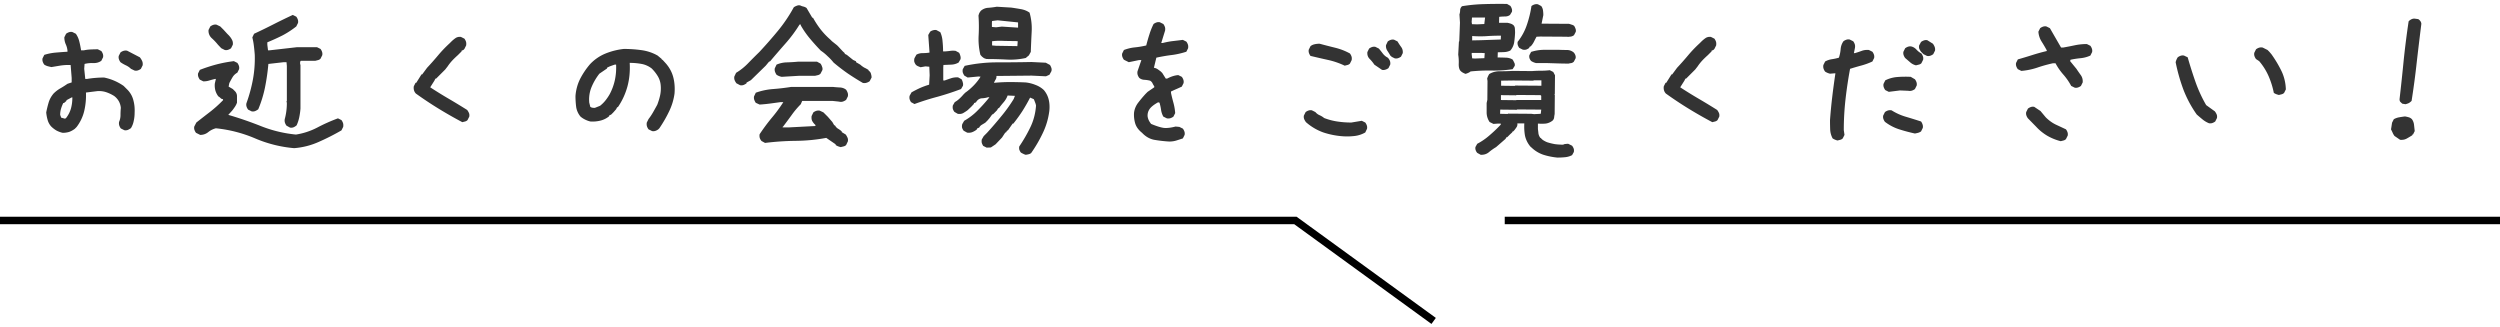
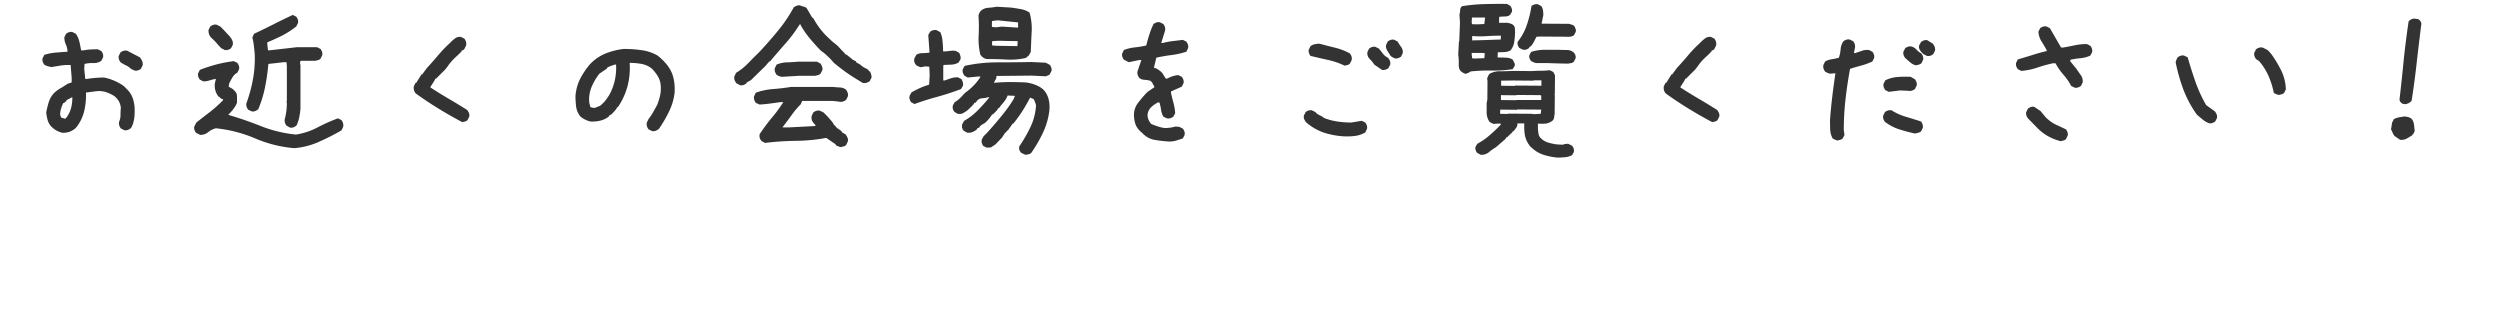
<svg xmlns="http://www.w3.org/2000/svg" width="336" height="44" fill="none">
-   <path fill="#000" d="M336 29.132v1H202.237v-1zm-161.733 0 18.71 13.595-.588.81-18.446-13.405H0v-1z" />
  <path fill="#333" d="m323.297 14.007-.422-.07a5 5 0 0 1-.281-.258q-.094-.117-.094-.352.305-2.648.563-5.297.28-2.648.656-5.156.14-.164.328-.258a.9.9 0 0 1 .445-.117l.516.07a.9.9 0 0 1 .281.258.7.7 0 0 1 .141.375 580 580 0 0 0-.609 5.063q-.282 2.624-.704 5.297a2 2 0 0 1-.351.28 2.3 2.3 0 0 1-.469.165m-.726 4.781-.75-.515a2 2 0 0 1-.235-.399q-.093-.21-.234-.492l.047-.281.093-.61.235-.468a2.2 2.2 0 0 1 .726-.258q.399-.07.774-.117.28.046.515.117a1 1 0 0 1 .422.258q.235.327.282.75l.093.843-.234.469h-.094v.094q-.375.234-.75.445-.375.21-.89.164m-25.688-2.226a3.3 3.3 0 0 1-.867-.516 33 33 0 0 1-.774-.656 15.3 15.3 0 0 1-1.804-3.375 24.4 24.4 0 0 1-1.032-3.656q.048-.188.118-.352t.164-.305q.188-.14.398-.21a.85.85 0 0 1 .445-.024l.493.234a60 60 0 0 0 1.031 3.258 18.5 18.5 0 0 0 1.453 3.164l1.172.844q.141.188.234.398t.047.493l-.234.468a1.4 1.4 0 0 1-.399.211.85.85 0 0 1-.445.024m9.398-3.797a4 4 0 0 1-.375-.117 2 2 0 0 1-.304-.164 11 11 0 0 0-.703-2.25 8.1 8.1 0 0 0-1.266-2.016l-.422-.281a1.4 1.4 0 0 1-.211-.399.86.86 0 0 1-.023-.445l.234-.469q.188-.141.399-.21.21-.071.492-.024l.656.328.234.234.282.328q.773 1.079 1.336 2.227.563 1.149.609 2.508l-.234.469a.7.7 0 0 1-.329.187zm-29.32 6.211a7 7 0 0 1-1.758-.703 6.5 6.5 0 0 1-1.523-1.22l-1.125-1.148a1.4 1.4 0 0 1-.211-.398.85.85 0 0 1-.023-.445l.234-.469q.188-.14.398-.211a.86.86 0 0 1 .446-.023l.843.562.704.844q.609.609 1.312.96l1.406.657q.14.188.211.398.07.212.024.446l-.235.469a.7.7 0 0 1-.328.187zm1.875-7.195-.469-.235a8 8 0 0 0-1.054-1.523 8 8 0 0 1-1.055-1.524h-.328q-1.079.235-2.109.586a9 9 0 0 1-2.157.445l-.468-.234a1.4 1.4 0 0 1-.211-.398.86.86 0 0 1-.024-.446l.235-.468a71 71 0 0 0 1.945-.586q.96-.304 1.945-.54v-.093a19 19 0 0 0-.703-1.195 2.8 2.8 0 0 1-.422-1.313l.235-.469q.187-.14.398-.21a.85.85 0 0 1 .445-.024l.469.234 1.5 2.602h.281a46 46 0 0 0 1.571-.305 7.8 7.8 0 0 1 1.617-.164l.469.234q.14.187.21.399.07.21.024.445l-.234.469a4.1 4.1 0 0 1-1.313.352q-.704.07-1.359.21l-.047.188.844 1.031q.28.422.585.844.306.422.258.984l-.234.47a1.4 1.4 0 0 1-.399.21.85.85 0 0 1-.445.024m-31.875 7.101a2.3 2.3 0 0 1-.351-.117 2 2 0 0 1-.305-.164 2.8 2.8 0 0 1-.328-1.149q-.024-.633-.024-1.312.117-1.594.305-3.164t.422-3.117h-.188l-.539.046a2.3 2.3 0 0 1-.351-.117 2 2 0 0 1-.305-.164 1.4 1.4 0 0 1-.211-.398 1 1 0 0 1-.023-.492l.234-.47q.422-.233.891-.304.492-.07.961-.21.188-.564.234-1.15.047-.585.375-1.054.188-.141.398-.21a.86.86 0 0 1 .446-.024l.469.234q.14.188.21.399.07.21.024.492l-.141.703h.141q.468-.14.914-.305.445-.164.961-.117l.469.234q.14.188.211.399.07.21.023.445l-.234.469a9 9 0 0 1-1.477.539q-.773.21-1.523.445a59 59 0 0 0-.61 4.078 37 37 0 0 0-.234 4.149l.094.656-.235.469a.7.7 0 0 1-.328.187zm10.406-.937a23 23 0 0 1-2.109-.563 6.3 6.3 0 0 1-1.922-1.008 1.4 1.4 0 0 1-.211-.398.86.86 0 0 1-.023-.446l.234-.468q.188-.14.399-.211.21-.07.492-.024a7.6 7.6 0 0 0 1.922.867 79 79 0 0 1 2.039.633q.14.188.211.422.07.211.023.446l-.234.468a1.3 1.3 0 0 1-.399.188 9 9 0 0 1-.422.094m-3.515-5.602-.469-.234a1.4 1.4 0 0 1-.211-.399.85.85 0 0 1-.023-.445l.234-.469a4.4 4.4 0 0 1 1.617-.445 14 14 0 0 1 1.805-.024l.562.329q.14.186.211.398.07.21.024.445l-.235.469a1.4 1.4 0 0 1-.398.21 1 1 0 0 1-.492.024l-1.125-.046zm3.656-3.563a1.75 1.75 0 0 1-.773-.398l-.68-.586a1.4 1.4 0 0 1-.211-.398.85.85 0 0 1-.023-.446l.234-.468q.188-.14.398-.211a.86.86 0 0 1 .446-.024q.375.094.679.422t.657.516q.14.188.211.398t.023.445l-.234.47a.7.7 0 0 1-.352.187zm1.477-1.265-.469-.235-.328-.328a2 2 0 0 1-.235-.398.86.86 0 0 1-.023-.445l.258-.47q.188-.14.398-.21a.85.85 0 0 1 .445-.024l.75.47q.14.186.235.421a.95.95 0 0 1 .047.516l-.235.468a1.4 1.4 0 0 1-.398.211.85.85 0 0 1-.445.024m-28.852 8.905a59 59 0 0 1-3.164-1.804 50 50 0 0 1-3.07-2.04 1 1 0 0 1-.258-.444 1.25 1.25 0 0 1-.024-.54l.235-.468h.094l.703-1.125h.093l.657-.89q.75-.798 1.476-1.665a17 17 0 0 1 1.571-1.64l.187-.188q.282-.282.586-.492t.727-.164l.468.234q.14.188.211.399.07.21.024.515l-.235.469-.14.14-.235.094v.094l-.328.328-.187.188q-.423.375-.75.726a6 6 0 0 0-.61.774l-.328.422-.328.328-.328.328-.328.328-.235.234h-.093l-.141.281-.562.891q1.218.797 2.46 1.524 1.243.726 2.508 1.523.14.188.235.398.093.211.047.493l-.235.468a.7.7 0 0 1-.328.188zm-20.812 4.759a9 9 0 0 1-1.875-.375 4.2 4.2 0 0 1-1.571-.938l-.187-.164a3.4 3.4 0 0 1-.727-1.453q-.14-.774-.094-1.664h-.937a.7.7 0 0 1-.094.492q-.14.21-.305.422l-.187.188h-.094v.093l-.328.305-.351.351h-.094l-.141.235-1.265 1.102q-.516.305-.961.68-.445.374-1.102.35l-.469-.257a1.1 1.1 0 0 1-.211-.375.76.76 0 0 1-.023-.422l.234-.422a8.5 8.5 0 0 0 1.664-1.148 18 18 0 0 0 1.5-1.43v-.14h-.375l-.609.046-.516-.258a2.3 2.3 0 0 1-.398-1.218v-1.336l.094-.422.023-2.531-.047-.328q.047-.165.117-.305.07-.164.164-.305.657-.398 1.5-.375.844 0 1.641-.047l2.602.024q.609-.047 1.218-.047.61 0 1.172-.07l.469.234.234.445-.023 2.485-.047.117.047.047-.023 2.554a5 5 0 0 0-.071.47.68.68 0 0 1-.211.421 1.9 1.9 0 0 1-.914.398 6 6 0 0 1-1.054 0v.75q.046.305.07.586.047.281.234.563l.094.047q.141.187.375.328t.469.234q.515.164 1.054.258.54.07 1.102.07a.66.66 0 0 1 .328-.093q.164-.024.352-.024l.515.258q.14.188.211.375.07.21.024.469l-.235.422q-.445.234-.961.28-.492.048-1.007.048m-2.25-5.883.023-.117.047-.446-3.235-.023-.046.047-2.227-.024-.023.563 1.031.023.047-.046 3.117.023.375.047zm.07-1.852v-.562l-.094-.094-3.234-.023-.047.046-2.039-.023v.656l2.039.024.047-.024zm.023-1.921v-.727h-1.031l-.047.047-2.695-.024-1.641.024v.68l1.852.023.047-.047zm-10.195-1.594q-.516-.188-.727-.469-.21-.305-.187-.914a6 6 0 0 0-.07-1.195l.093-1.758.047-.047.094-2.508-.07-1.101q.093-.282.093-.586a.75.75 0 0 1 .258-.516 21 21 0 0 1 2.93-.281 69 69 0 0 1 3.117-.024l.445.258q.118.164.188.375a.75.75 0 0 1 .023.422l-.257.422q-.282.21-.68.21t-.774.048l-.023.797h1.125q.235.046.445.117.212.07.375.21.188.211.188.493.023.258.023.515-.023.61-.117 1.266a2.2 2.2 0 0 1-.516 1.125 2 2 0 0 1-.796.211q-.423.024-.891.023l-.024.704q.516 0 1.055.023.54 0 .961.258.117.188.211.398a.6.6 0 0 1 .07.446l-.281.445q-1.336.21-2.812.187a24 24 0 0 0-2.836.118q-.212.187-.68.328m13.852-1.383q-.727 0-1.454-.024l-1.476-.046h-1.453a2.4 2.4 0 0 1-.352-.118 2 2 0 0 1-.305-.164 1.2 1.2 0 0 1-.21-.351.8.8 0 0 1-.024-.422l.234-.445a5.9 5.9 0 0 1 1.829-.282h1.898q.516.024 1.055.024.562 0 .961.351.14.165.211.375a.7.7 0 0 1 .023.399l-.234.445a.7.7 0 0 1-.328.188q-.188.023-.375.07M199.5 7.819l.047-.68-.422-.023h-1.312l-.024.117.071.61.375.023zm5.156-1.148-.468-.234a1.5 1.5 0 0 1-.188-.352.94.94 0 0 1-.023-.469 7.5 7.5 0 0 0 1.242-2.297q.422-1.242.609-2.507.188-.142.399-.211a.96.96 0 0 1 .469-.024l.445.235q.188.257.234.562t.047.656l-.234 1.149 3.679.023q.188.046.375.117a.8.8 0 0 1 .329.164q.117.188.187.399a.7.7 0 0 1 .023.398l-.234.446a1 1 0 0 1-.398.187l-.446.047-.047-.023-3.632-.024-.516.024q-.187.35-.352.68-.163.327-.445.632h-.094l-.117.211a1.4 1.4 0 0 1-.398.21 1.1 1.1 0 0 1-.446 0m-2.953-1.36.024-.515h-.188q-.913 0-1.851.07-.915.047-1.828-.023v.586l1.148-.024zM199.5 3.227v-.094l.094-.774h-1.758l-.047.586.047.305.703.023zM180.539 18.32a10.7 10.7 0 0 1-2.672-.516 7.2 7.2 0 0 1-2.343-1.383 2 2 0 0 1-.235-.398.86.86 0 0 1-.047-.492l.235-.47q.188-.14.398-.21a.86.86 0 0 1 .446-.024l.468.235q.235.28.563.422.328.14.609.375a8.3 8.3 0 0 0 1.758.468q.914.141 1.898.141l1.407-.234.468.234q.14.188.211.398.07.212.024.446l-.235.492q-.656.375-1.406.469t-1.547.047m5.203-8.93-1.031-.703a5 5 0 0 0-.633-.774q-.352-.351-.304-.914l.234-.469q.188-.14.398-.21a.86.86 0 0 1 .446-.024l.469.234q.28.33.539.68.28.352.656.54.188.186.281.421a.94.94 0 0 1 .047.516l-.234.468a1.3 1.3 0 0 1-.422.211.86.86 0 0 1-.446.024m-5.015-.563a10.4 10.4 0 0 0-2.25-.773q-1.172-.258-2.344-.54a1.4 1.4 0 0 1-.211-.398.85.85 0 0 1-.023-.445l.234-.469q.234-.187.563-.257.327-.07.656-.07 1.031.28 2.086.538t1.992.774q.14.188.211.398t.023.492l-.234.47a.7.7 0 0 1-.328.187zm6.726-.984-.468-.234v-.094h-.094a12 12 0 0 0-.422-.68 1.13 1.13 0 0 1-.188-.773l.235-.492q.188-.142.398-.211a.86.86 0 0 1 .446-.024l.468.235q.235.397.493.75.257.35.21.82l-.234.469a1.4 1.4 0 0 1-.398.21.86.86 0 0 1-.446.024m-30.304 11.18a18 18 0 0 1-2.039-.235q-.915-.187-1.618-.937-.702-.563-.914-1.242a4.1 4.1 0 0 1-.164-1.454q.094-.75.563-1.359.468-.61.984-1.172l.281-.281.891-.61v-.14a2 2 0 0 1-.234-.399.8.8 0 0 0-.328-.351 4 4 0 0 0-.774-.117 1.14 1.14 0 0 1-.68-.258 1.4 1.4 0 0 1-.211-.399 1 1 0 0 1-.023-.492l.516-1.5h-.328l-1.36.282-.656-.329a1.4 1.4 0 0 1-.211-.398.85.85 0 0 1-.023-.445l.234-.469q.75-.282 1.476-.352.728-.07 1.524-.257.188-.75.422-1.477.234-.75.562-1.406.188-.14.399-.211a.85.85 0 0 1 .445-.024l.469.235q.14.188.211.398t.023.492l-.515 1.664h.187q.75-.187 1.359-.257.61-.07 1.36-.164l.469.234q.14.188.21.398t.024.493l-.234.468q-1.032.33-1.993.446-.96.117-2.039.351l-.328 1.36q.282.045.492.187.211.14.446.328l.187.188.469.75h.187q.798-.422 1.5-.469l.469.234q.14.188.211.399.07.21.024.445l-.235.469q-.609.281-.726.328-.118.046-.727.328v.188q.14.655.328 1.335.187.681.235 1.383l-.235.47a1.4 1.4 0 0 1-.398.21 1 1 0 0 1-.492.024l-.469-.235a2.6 2.6 0 0 1-.305-.914 6.6 6.6 0 0 0-.211-.96l-.187-.048q-.844.469-1.149.914a1.5 1.5 0 0 0-.258 1.008q.048.282.164.516.118.234.305.468 1.125.47 1.758.54.633.046 1.523-.188l.516.047.469.234q.14.188.211.399.07.21.023.445l-.234.469q-.422.14-.867.281-.446.14-.961.14m-19.289 1.782a1.4 1.4 0 0 1-.352-.14 2 2 0 0 1-.305-.165 1.4 1.4 0 0 1-.211-.398 1 1 0 0 1 0-.422 20 20 0 0 0 1.477-2.555q.656-1.335.773-2.93a2 2 0 0 0-.14-.468 3 3 0 0 0-.164-.399l-.492-.21q-.47.913-1.032 1.804-.562.867-1.218 1.687h-.094l-.656.938h-.094l-.141.258h-.094l-.445.68-.867.913-.633.422-.562.024-.469-.235a2 2 0 0 1-.188-.398 1.2 1.2 0 0 1 0-.469l.258-.445.445-.445a50 50 0 0 0 1.899-2.203 20 20 0 0 0 1.687-2.344l.164-.422-.984-.047q-.164.47-.516.89-.351.4-.656.82h-.094l-.164.282-.539.54h-.093l-.352.491-.281.328-.305.305-.469.282a.9.9 0 0 0-.351.375l-.281.117v.093l-.165.141q-.234.165-.539.281a1.4 1.4 0 0 1-.632.047l-.469-.258a1.4 1.4 0 0 1-.211-.398 1.06 1.06 0 0 1 .023-.492l.258-.446a8 8 0 0 0 1.828-1.406 21 21 0 0 0 1.571-1.758h-.188q-.375.118-.82.141-.446.024-.75.445l-.047.094-.281.117v.094l-.352.375-.492.469q-.282.21-.609.398-.306.164-.727.094l-.445-.258a1.4 1.4 0 0 1-.211-.398 1.2 1.2 0 0 1 0-.47l.258-.444a3.4 3.4 0 0 0 .609-.446q.305-.28.562-.586l.235-.234a8 8 0 0 0 1.172-1.008q.539-.563.89-1.148l-.281-.024-1.453.14-.445-.257a1.8 1.8 0 0 1-.211-.422 1 1 0 0 1 0-.445l.257-.445a20.5 20.5 0 0 1 4.407-.47q2.296 0 4.57-.046l1.922.094.562.304q.118.188.188.399a.72.72 0 0 1 0 .445l-.258.469-.469.21-1.922-.093-4.734.047a.75.75 0 0 1-.117.492 2.6 2.6 0 0 0-.211.422h.094a22 22 0 0 1 2.039-.094q1.031 0 2.086.047a4.8 4.8 0 0 1 1.336.328q.656.235 1.148.703.492.587.656 1.313.165.704.071 1.523a9.6 9.6 0 0 1-.891 2.977 18 18 0 0 1-1.547 2.648.8.8 0 0 1-.351.164q-.187.048-.375.07m-14.954-6.82-.468-.258a2 2 0 0 1-.188-.399 1.1 1.1 0 0 1 0-.445l.258-.469q.586-.328 1.148-.586.586-.258 1.219-.445l.071-1.266-.047-1.148-.516-.047-.656.117a9 9 0 0 1-.352-.14.9.9 0 0 1-.281-.188 1.4 1.4 0 0 1-.211-.398 1.1 1.1 0 0 1 .023-.493l.258-.468q.376-.211.844-.211.469 0 .914-.07v-.094l-.164-2.274.258-.445q.188-.14.398-.188a.9.9 0 0 1 .446-.023l.515.281q.258.563.305 1.242.07.68.07 1.336h.328q.328-.023.657-.07.328-.046.703 0l.468.258q.118.21.165.422.07.21.023.445l-.258.445a2.1 2.1 0 0 1-.984.282l-1.055.046-.023.329v1.757h.187q.445-.163.867-.304a2.6 2.6 0 0 1 .938-.117l.469.257a1.6 1.6 0 0 1 .164.422q.07.211.023.446l-.258.445a37 37 0 0 1-3.14 1.031 35 35 0 0 0-3.118.984m9.704-6.047a2.3 2.3 0 0 1-.352-.118 3 3 0 0 1-.281-.21l-.211-.235a9 9 0 0 1-.235-2.625q.071-1.383-.023-2.648.047-.188.117-.352.094-.164.211-.305.446-.375 1.031-.398.586-.047 1.102-.14l1.945.116q.656.094 1.313.211.656.118 1.148.47a7.8 7.8 0 0 1 .281 2.577q-.069 1.336-.117 2.696l-.258.468-.421.352a9.5 9.5 0 0 1-2.602.21 50 50 0 0 0-2.648-.07m4.125-1.735.046-.656-.281-.024q-.796 0-1.617-.023a8.5 8.5 0 0 0-1.547.047v.562l.516.047zm.093-2.484v-.703l-2.742-.282-.75.094-.023.188v.609l.562.047.774-.094zm-23.836 16.057a3 3 0 0 1-.375-.117 2 2 0 0 1-.304-.164v-.094l-1.266-.867q-1.969.375-4.078.399-2.11.023-4.148.28l-.469-.257a1.2 1.2 0 0 1-.235-.398 1.1 1.1 0 0 1-.023-.516 26 26 0 0 1 1.594-2.156 20 20 0 0 0 1.593-2.157h-.375q-.68.094-1.382.188-.704.094-1.43.14l-.516-.234a1.8 1.8 0 0 1-.211-.422.9.9 0 0 1-.023-.445l.234-.492a8.8 8.8 0 0 1 2.321-.492 29 29 0 0 0 2.414-.282h5.672q.422.048.89.07.493.024.844.305.14.212.211.422t.023.469l-.234.469a1.7 1.7 0 0 1-.445.234.96.96 0 0 1-.516 0l-.891-.094h-4.054l-.188.446a11.3 11.3 0 0 0-1.242 1.476q-.563.774-1.148 1.547h-.047v.094h.82l3.586-.188v-.14a2 2 0 0 1-.422-.516q-.14-.258-.094-.68l.235-.492q.188-.141.398-.21a.96.96 0 0 1 .469-.024l.492.234.586.586.609.703.258.446h.094q.141.281.398.445.282.164.516.375v.094l.539.328q.141.21.234.422.095.21.047.492l-.234.492a.7.7 0 0 1-.352.188zm-13.523-8.32-.492-.258a2 2 0 0 1-.235-.398.95.95 0 0 1-.046-.516l.234-.492a7.8 7.8 0 0 0 1.617-1.29q.75-.772 1.5-1.5a61 61 0 0 0 2.508-2.858 20 20 0 0 0 2.133-3.165q.21-.14.422-.21a.68.68 0 0 1 .468-.024q.188.095.399.14.21.048.422.188l.773 1.313h.094a12 12 0 0 0 1.008 1.547q.586.75 1.312 1.382l.235.235.679.539.141.14.633.68.257.235v.093l.282.14.843.68.399.188v.117l.562.328q.258.235.539.399.306.14.586.328v.094l.141.093a.7.7 0 0 1 .188.375q.07.212.07.446l-.258.492a1.3 1.3 0 0 1-.422.21q-.21.072-.492.024a36 36 0 0 1-2.016-1.265 26 26 0 0 1-1.922-1.477 7 7 0 0 0-.82-.867 6 6 0 0 0-.89-.727 29 29 0 0 1-1.477-1.64 12 12 0 0 1-1.219-1.758v-.117h-.164q-.82 1.336-1.898 2.554-1.055 1.196-2.063 2.391l-.14.047-.446.539-1.992 1.945-.586.328v.094a1.8 1.8 0 0 1-.422.235.86.86 0 0 1-.445.023m5.578-1.125a3 3 0 0 1-.375-.117 2 2 0 0 1-.305-.164 1.8 1.8 0 0 1-.211-.422.9.9 0 0 1-.023-.445l.234-.493a3.7 3.7 0 0 1 1.407-.304 23 23 0 0 0 1.5-.094h2.531l.469.258q.14.187.211.422a.72.72 0 0 1 .046.445l-.257.492a.7.7 0 0 1-.328.188q-.187.046-.399.093h-2.133zm-17.414 7.289-.469-.234a1.4 1.4 0 0 1-.21-.399 1.1 1.1 0 0 1-.024-.515l.234-.469q.329-.422.61-.914t.562-1.008q.234-.609.375-1.219a4.5 4.5 0 0 0 .094-1.312 2.85 2.85 0 0 0-.375-1.266 5.3 5.3 0 0 0-.844-1.078 3.15 3.15 0 0 0-1.36-.61 8.6 8.6 0 0 0-1.593-.14q.094 1.688-.305 3.164a9.2 9.2 0 0 1-1.289 2.79h-.093l-.141.28-.375.422-.281.282-.282.14v.094a2.96 2.96 0 0 1-1.171.586q-.657.164-1.36.117a3.4 3.4 0 0 1-.703-.258 3 3 0 0 1-.61-.398 2.63 2.63 0 0 1-.585-1.29 12 12 0 0 1-.094-1.476q.094-1.218.61-2.273a10.3 10.3 0 0 1 1.335-1.992 5.95 5.95 0 0 1 2.11-1.453 9.3 9.3 0 0 1 2.437-.61q1.22 0 2.39.164 1.172.165 2.157.727l.563.469v.093h.093l.47.516q.725.843.983 1.852.258 1.007.164 2.18a7.9 7.9 0 0 1-.75 2.437q-.539 1.125-1.289 2.226l-.14.14a1.4 1.4 0 0 1-.399.212.86.86 0 0 1-.445.023m-6.984-3.398q.42-.328.75-.75.328-.422.562-.844a7.3 7.3 0 0 0 .68-1.875q.21-.984.164-2.062h-.188q-.28.093-.539.187a3 3 0 0 0-.492.234v.094l-1.031.703A7.8 7.8 0 0 0 79.5 11.71a4.4 4.4 0 0 0-.304 2.086l.14.562a.7.7 0 0 0 .281.118q.141.023.329.023zM62.133 16.42a59 59 0 0 1-3.164-1.804 50 50 0 0 1-3.07-2.04 1 1 0 0 1-.258-.444 1.25 1.25 0 0 1-.024-.54l.235-.468h.094l.703-1.125h.093l.657-.89q.75-.798 1.476-1.665a17 17 0 0 1 1.57-1.64l.188-.188q.282-.282.586-.492t.727-.164l.468.234a1.4 1.4 0 0 1 .211.399q.07.21.024.515l-.235.469-.14.14-.235.094v.094l-.328.328-.187.188q-.423.375-.75.726a6 6 0 0 0-.61.774l-.328.422-.328.328-.328.328-.328.328-.235.234h-.093l-.141.281-.562.891q1.218.797 2.46 1.524a90 90 0 0 1 2.508 1.523q.14.188.235.398.093.211.047.493l-.235.468a.7.7 0 0 1-.328.188zM39.54 19.913a17 17 0 0 1-5.25-1.312 18.1 18.1 0 0 0-5.274-1.36 2.7 2.7 0 0 0-1.031.516q-.469.375-1.079.375l-.562-.281a1.4 1.4 0 0 1-.211-.399.85.85 0 0 1-.023-.445l.28-.54a182 182 0 0 1 1.805-1.405q.915-.704 1.782-1.594v-.14a.45.45 0 0 1-.328-.141 1.4 1.4 0 0 0-.305-.235 2.4 2.4 0 0 1-.399-.797 2.6 2.6 0 0 1-.07-.937l.14-.61h-.093a10 10 0 0 0-.797.211q-.374.118-.797.117l-.468-.234a1.4 1.4 0 0 1-.211-.398.86.86 0 0 1-.024-.446l.235-.468a21 21 0 0 1 2.226-.727 18 18 0 0 1 2.344-.445l.469.234q.14.188.21.399.07.21.024.445l-.234.469q-.422.234-.657.633-.234.398-.422.773l-.093.469.562.328.281.281a.95.95 0 0 1 .282.703v.844a2.4 2.4 0 0 1-.282.562q-.187.282-.375.516l-.515.563q2.25.656 4.476 1.546 2.227.868 4.618 1.102 1.5-.234 2.859-.937a23 23 0 0 1 2.79-1.243l.468.235a1.4 1.4 0 0 1 .21.398q.071.21.024.516l-.234.469a31 31 0 0 1-3.047 1.546q-1.57.704-3.305.844m-.563-2.765-.469-.258a1.4 1.4 0 0 1-.21-.399 1 1 0 0 1-.024-.492q.14-.516.21-1.055t.07-1.101l-.046-.235.047-.046V8.874l-.047-.516h-.375l-2.062.235a29 29 0 0 1-.446 3.117 15.6 15.6 0 0 1-.914 2.976 2 2 0 0 1-.398.235.85.85 0 0 1-.492.047l-.47-.235a1.4 1.4 0 0 1-.21-.398.86.86 0 0 1-.024-.445q.562-1.548.868-3.164.305-1.618.257-3.352-.046-.61-.117-1.195a9 9 0 0 0-.21-1.149l.234-.492a80 80 0 0 0 2.601-1.266q1.29-.656 2.602-1.265l.469.234q.14.188.21.399.07.21.024.445l-.234.469q-.892.703-1.875 1.218-.986.493-2.016.915v.328l.094.75h.187l3.703-.422h2.696l.468.234q.14.188.211.399.07.21.024.445l-.235.469a.7.7 0 0 1-.328.187l-.375.094H40.43a.3.3 0 0 0-.094.21v.259l.047.047v5.906a9 9 0 0 1-.164 1.172 5 5 0 0 1-.352 1.078q-.187.164-.398.258a.85.85 0 0 1-.492.047M30.21 6.718l-.469-.235-.445-.468a7.5 7.5 0 0 0-.844-.891 1.32 1.32 0 0 1-.422-1.102l.235-.468q.188-.14.398-.211a.86.86 0 0 1 .446-.024l.492.235.468.468.47.516.234.234.14.165q.188.234.305.492t.07.586l-.234.468a1.4 1.4 0 0 1-.399.211.86.86 0 0 1-.445.024M8.414 17.85a3.3 3.3 0 0 1-.82-.304 3.6 3.6 0 0 1-.727-.562 2.2 2.2 0 0 1-.468-.868 5.5 5.5 0 0 1-.188-1.007q.14-.705.328-1.336.188-.633.657-1.196.42-.42.914-.703.492-.28.96-.61l.563-.187v-.609l-.14-1.734H9.21a7 7 0 0 0-1.172.093l-1.125.188a7 7 0 0 1-.492-.117 1.6 1.6 0 0 1-.469-.211 1.4 1.4 0 0 1-.21-.399.86.86 0 0 1-.024-.445l.234-.469a7 7 0 0 1 1.524-.304 55 55 0 0 1 1.594-.118v-.14a2.6 2.6 0 0 0-.235-.867 2.3 2.3 0 0 1-.187-.938l.234-.469q.188-.14.398-.21a.86.86 0 0 1 .446-.024l.468.234q.329.469.47 1.055.14.563.234 1.172h.375q.421-.094.914-.117a20 20 0 0 1 .96-.024l.47.235a1.4 1.4 0 0 1 .21.398q.07.211.024.445l-.235.47q-.468.328-1.078.304a4.2 4.2 0 0 0-1.172.117l-.047.656.141 1.36h.234a14 14 0 0 1 2.297-.188q.704.141 1.36.422t1.265.703l.563.563q.562.61.75 1.382.21.773.164 1.665 0 .562-.117 1.078a2.9 2.9 0 0 1-.375.984 2 2 0 0 1-.399.234.85.85 0 0 1-.492.047l-.469-.234a1.4 1.4 0 0 1-.21-.399 1 1 0 0 1-.024-.492q.188-.422.188-.914t.046-.96a2.3 2.3 0 0 0-.257-.868 2.3 2.3 0 0 0-.633-.726 5 5 0 0 0-1.078-.516 3.1 3.1 0 0 0-1.22-.14l-1.5.187a9.2 9.2 0 0 1-.234 2.484 5.7 5.7 0 0 1-1.03 2.156l-.235.235q-.375.28-.774.422a3 3 0 0 1-.867.117m.469-1.991q.469-.61.656-1.29t.188-1.476h-.094l-.703.375v.094l-.328.281h-.094q-.188.375-.305.773-.117.4-.117.82l.14.376.516.14zm9.21-6.375-.491-.235a2.4 2.4 0 0 0-.68-.469 4.7 4.7 0 0 1-.727-.421 1.4 1.4 0 0 1-.21-.399.86.86 0 0 1-.024-.445l.234-.469q.188-.141.399-.21a1 1 0 0 1 .492-.024l1.711.89q.188.234.305.493.117.257.07.585l-.234.47a1.4 1.4 0 0 1-.399.21.86.86 0 0 1-.445.024" />
</svg>